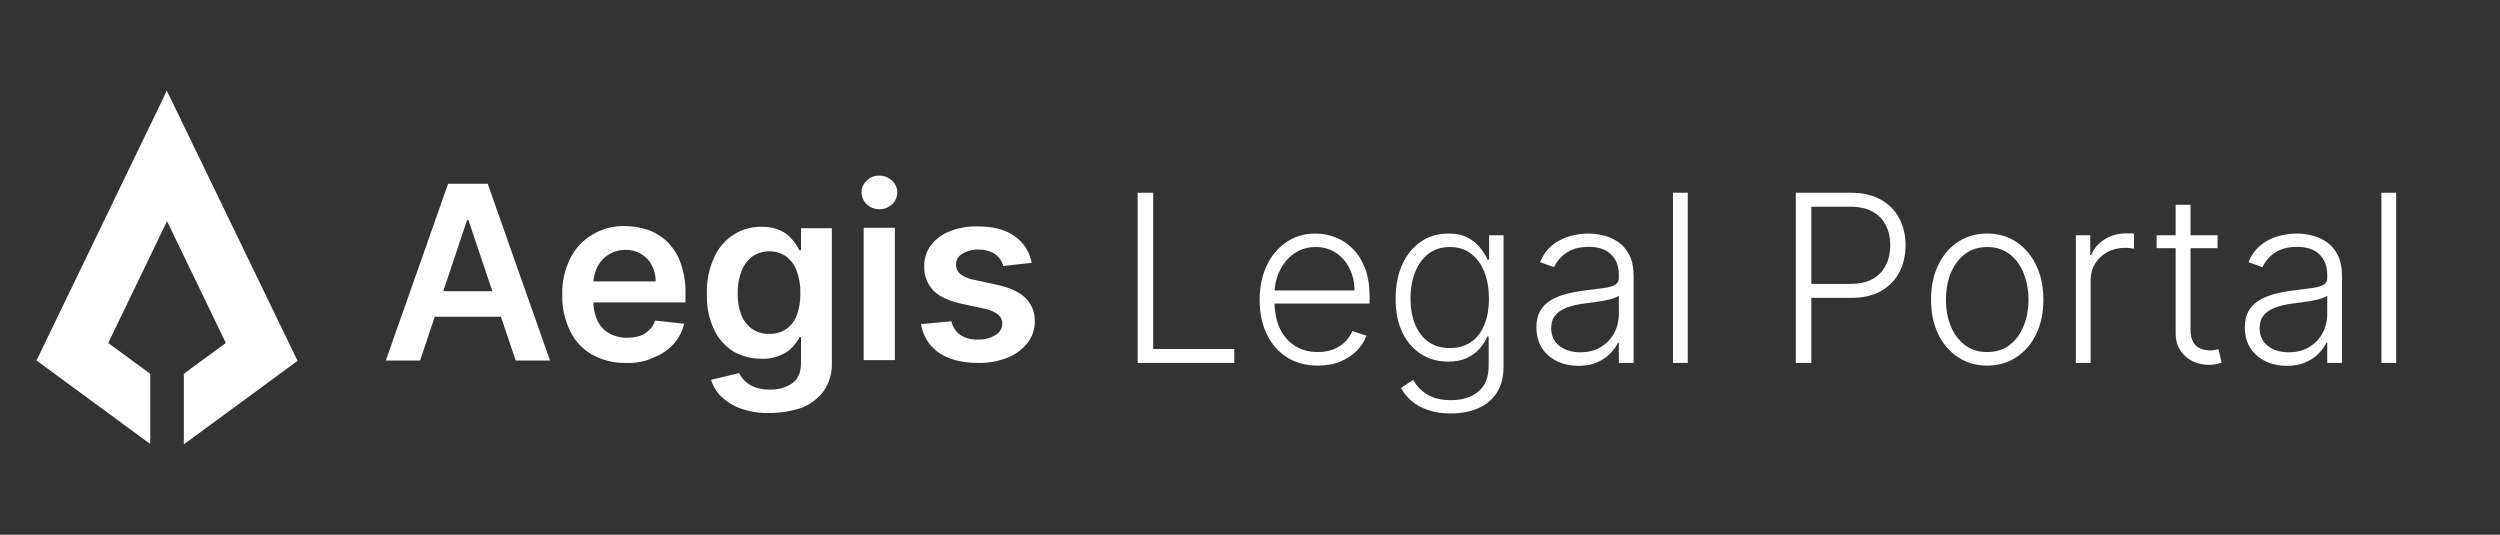
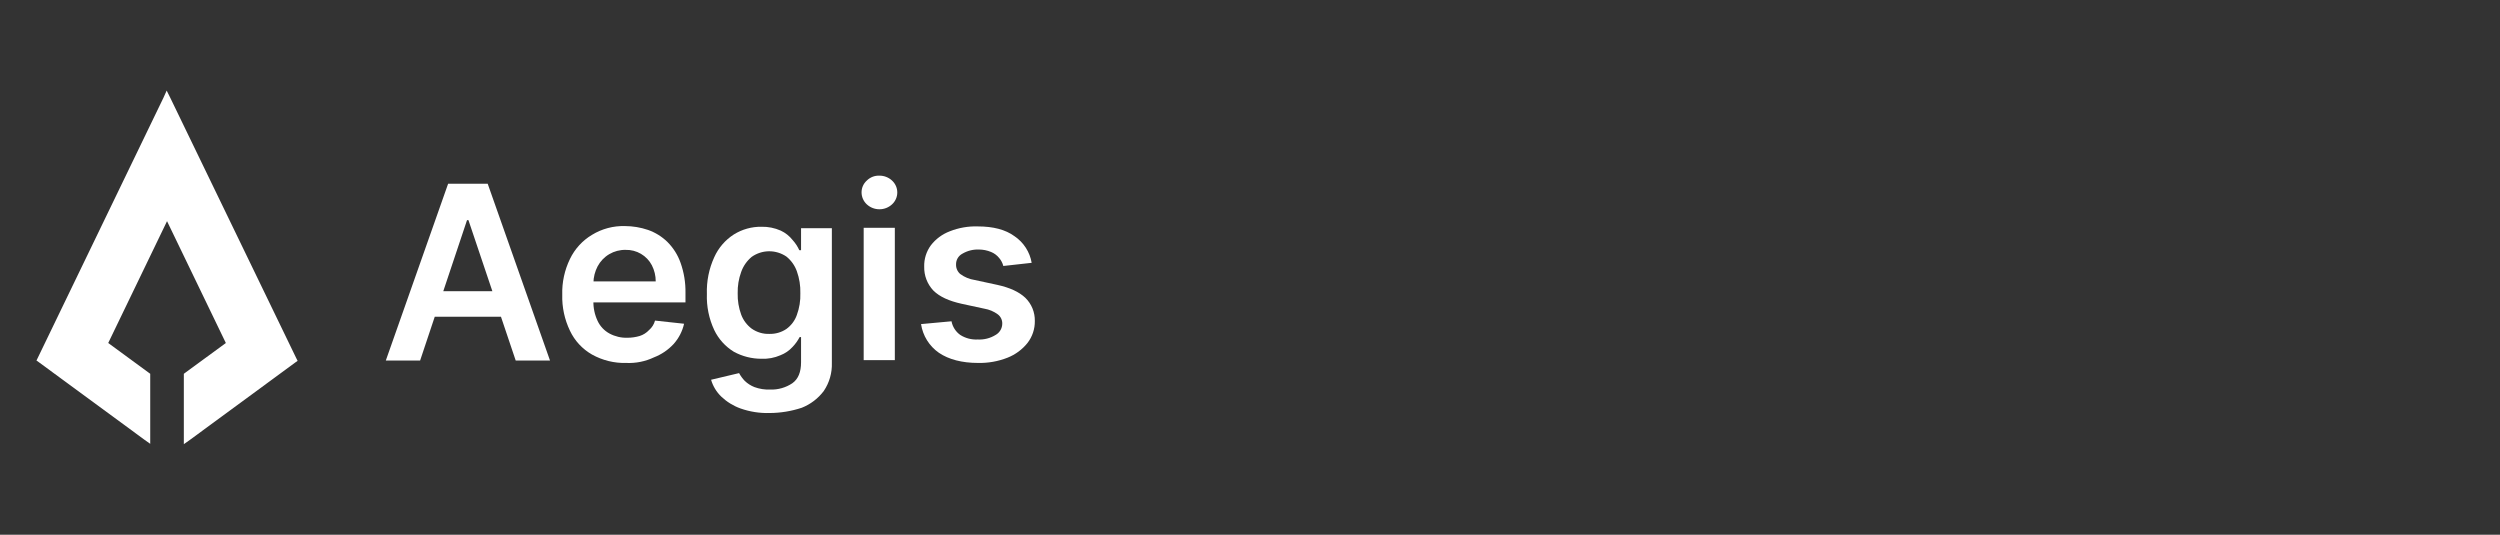
<svg xmlns="http://www.w3.org/2000/svg" width="187" height="40" viewBox="0 0 187 40" fill="none">
  <rect x="0" y="0" width="187" height="40" fill="#333333" stroke="none" />
  <path d="M22.261 26.991L22.077 27.122L14.196 32.91L13.751 33.224V27.96L13.855 27.882L16.893 25.656L12.494 16.543L8.095 25.656L11.132 27.882L11.237 27.96V33.198L10.792 32.883L2.91 27.096L2.727 26.965L2.831 26.756L12.232 7.299L12.467 6.775L12.729 7.299L22.156 26.782L22.261 26.991Z" fill="white" />
  <path d="M31.425 26.966H28.859L33.52 13.742H36.479L41.14 26.966H38.574L35.039 16.465H34.934L31.425 26.966ZM31.504 21.781H38.469V23.693H31.504V21.781Z" fill="white" />
  <path d="M46.849 27.149C45.952 27.174 45.066 26.957 44.283 26.52C43.563 26.11 42.987 25.489 42.633 24.74C42.229 23.899 42.031 22.975 42.057 22.043C42.031 21.119 42.229 20.202 42.633 19.371C42.994 18.62 43.568 17.992 44.283 17.565C45.023 17.113 45.878 16.886 46.744 16.91C47.332 16.912 47.916 17.009 48.472 17.198C49.011 17.387 49.503 17.69 49.913 18.088C50.359 18.53 50.699 19.067 50.907 19.66C51.163 20.382 51.287 21.145 51.274 21.912V22.619H43.157V21.047H49.048C49.049 20.629 48.951 20.216 48.76 19.843C48.574 19.486 48.29 19.189 47.943 18.986C47.596 18.782 47.199 18.68 46.797 18.691C46.368 18.682 45.945 18.793 45.575 19.01C45.205 19.227 44.903 19.543 44.702 19.921C44.503 20.302 44.395 20.723 44.387 21.152V22.514C44.374 23.029 44.482 23.54 44.702 24.006C44.89 24.408 45.202 24.738 45.592 24.949C46.002 25.169 46.462 25.278 46.927 25.264C47.238 25.264 47.546 25.22 47.844 25.133C48.114 25.048 48.358 24.894 48.551 24.687C48.767 24.501 48.922 24.255 48.996 23.98L51.169 24.216C51.042 24.781 50.771 25.304 50.384 25.735C49.977 26.174 49.476 26.514 48.917 26.73C48.273 27.037 47.562 27.18 46.849 27.149Z" fill="white" />
  <path d="M57.562 30.894C56.823 30.915 56.086 30.799 55.389 30.553C54.852 30.36 54.361 30.057 53.948 29.663C53.59 29.317 53.328 28.884 53.189 28.406L55.284 27.908C55.397 28.118 55.538 28.312 55.703 28.485C55.913 28.689 56.163 28.849 56.436 28.956C56.813 29.093 57.213 29.155 57.614 29.139C58.2 29.159 58.777 28.994 59.264 28.668C59.709 28.354 59.919 27.83 59.919 27.097V25.211H59.814C59.675 25.479 59.498 25.726 59.29 25.944C59.038 26.223 58.724 26.439 58.374 26.573C57.928 26.767 57.445 26.857 56.96 26.835C56.237 26.839 55.525 26.658 54.891 26.311C54.256 25.922 53.747 25.358 53.425 24.687C53.031 23.844 52.842 22.92 52.875 21.99C52.843 21.043 53.031 20.102 53.425 19.241C53.738 18.543 54.247 17.951 54.891 17.538C55.511 17.151 56.229 16.951 56.96 16.962C57.455 16.951 57.947 17.049 58.4 17.25C58.748 17.412 59.053 17.655 59.29 17.957C59.495 18.183 59.663 18.439 59.788 18.717H59.919V17.067H62.223V27.149C62.247 27.893 62.037 28.626 61.62 29.244C61.197 29.807 60.626 30.242 59.971 30.501C59.194 30.758 58.381 30.891 57.562 30.894ZM57.562 24.976C58.009 24.986 58.448 24.858 58.819 24.609C59.181 24.348 59.456 23.983 59.604 23.561C59.795 23.042 59.884 22.491 59.866 21.938C59.882 21.376 59.793 20.817 59.604 20.288C59.449 19.856 59.177 19.475 58.819 19.188C58.435 18.928 57.982 18.791 57.518 18.795C57.055 18.8 56.604 18.946 56.226 19.214C55.867 19.512 55.596 19.901 55.441 20.34C55.254 20.852 55.166 21.394 55.179 21.938C55.166 22.482 55.254 23.024 55.441 23.535C55.597 23.953 55.869 24.316 56.226 24.583C56.616 24.857 57.086 24.995 57.562 24.976Z" fill="white" />
  <path d="M64.603 26.965V17.041H66.933V26.939H64.603V26.965ZM65.781 15.653C65.431 15.655 65.094 15.524 64.838 15.286C64.715 15.173 64.616 15.035 64.549 14.882C64.481 14.729 64.446 14.563 64.445 14.396C64.443 14.228 64.477 14.062 64.545 13.908C64.613 13.754 64.713 13.617 64.838 13.505C64.962 13.383 65.109 13.287 65.271 13.223C65.433 13.16 65.607 13.132 65.781 13.139C66.13 13.136 66.467 13.268 66.724 13.505C66.847 13.618 66.946 13.756 67.014 13.909C67.082 14.062 67.117 14.228 67.117 14.396C67.117 14.563 67.082 14.729 67.014 14.882C66.946 15.036 66.847 15.173 66.724 15.286C66.467 15.524 66.13 15.655 65.781 15.653Z" fill="white" />
  <path d="M77.169 19.659L75.048 19.895C74.991 19.672 74.884 19.466 74.734 19.293C74.574 19.096 74.367 18.943 74.132 18.847C73.841 18.726 73.53 18.664 73.215 18.664C72.783 18.649 72.356 18.758 71.984 18.978C71.837 19.055 71.715 19.173 71.632 19.316C71.549 19.46 71.507 19.624 71.513 19.79C71.509 19.924 71.535 20.057 71.59 20.179C71.644 20.302 71.725 20.41 71.827 20.497C72.144 20.73 72.512 20.883 72.901 20.942L74.603 21.309C75.546 21.518 76.226 21.833 76.698 22.278C76.927 22.503 77.108 22.772 77.23 23.069C77.351 23.366 77.411 23.685 77.405 24.006C77.415 24.603 77.221 25.185 76.855 25.656C76.462 26.147 75.947 26.526 75.362 26.756C74.662 27.031 73.915 27.164 73.163 27.148C71.958 27.148 70.963 26.887 70.23 26.389C69.873 26.141 69.57 25.823 69.34 25.453C69.111 25.084 68.959 24.672 68.894 24.242L71.173 24.032C71.251 24.444 71.486 24.81 71.827 25.053C72.218 25.301 72.675 25.42 73.136 25.394C73.606 25.42 74.072 25.301 74.472 25.053C74.621 24.97 74.745 24.848 74.833 24.701C74.92 24.554 74.967 24.387 74.969 24.216C74.974 24.079 74.945 23.943 74.886 23.82C74.827 23.697 74.739 23.59 74.629 23.509C74.334 23.294 73.994 23.15 73.634 23.09L71.932 22.723C70.989 22.513 70.282 22.199 69.811 21.728C69.359 21.247 69.115 20.607 69.13 19.947C69.114 19.374 69.289 18.812 69.628 18.35C69.993 17.877 70.483 17.514 71.042 17.302C71.708 17.038 72.421 16.913 73.136 16.936C74.289 16.936 75.205 17.171 75.886 17.669C76.223 17.897 76.511 18.191 76.731 18.533C76.952 18.875 77.101 19.258 77.169 19.659Z" fill="white" />
-   <path d="M85.097 27.148V14.418H86.259V26.103H92.326V27.148H85.097ZM98.573 27.346C97.682 27.346 96.911 27.139 96.26 26.725C95.61 26.306 95.106 25.728 94.75 24.991C94.398 24.249 94.222 23.395 94.222 22.43C94.222 21.468 94.398 20.615 94.75 19.869C95.106 19.119 95.597 18.532 96.223 18.11C96.853 17.683 97.58 17.47 98.405 17.47C98.923 17.47 99.422 17.565 99.903 17.756C100.383 17.942 100.814 18.23 101.196 18.619C101.581 19.005 101.886 19.492 102.109 20.08C102.333 20.665 102.445 21.357 102.445 22.156V22.703H94.986V21.727H101.314C101.314 21.114 101.189 20.563 100.941 20.074C100.696 19.581 100.354 19.191 99.915 18.905C99.48 18.619 98.977 18.477 98.405 18.477C97.8 18.477 97.267 18.638 96.807 18.961C96.347 19.285 95.987 19.711 95.726 20.242C95.469 20.772 95.338 21.352 95.334 21.982V22.567C95.334 23.325 95.465 23.988 95.726 24.555C95.991 25.119 96.366 25.556 96.851 25.867C97.336 26.178 97.91 26.333 98.573 26.333C99.024 26.333 99.42 26.263 99.76 26.122C100.104 25.981 100.392 25.792 100.624 25.556C100.86 25.316 101.038 25.053 101.158 24.767L102.209 25.109C102.064 25.511 101.825 25.881 101.494 26.221C101.167 26.561 100.756 26.835 100.263 27.042C99.774 27.245 99.211 27.346 98.573 27.346ZM108.525 30.927C107.875 30.927 107.305 30.842 106.816 30.672C106.327 30.506 105.915 30.278 105.579 29.988C105.244 29.698 104.983 29.373 104.796 29.012L105.704 28.416C105.84 28.656 106.023 28.892 106.251 29.124C106.483 29.356 106.783 29.549 107.152 29.702C107.525 29.855 107.983 29.932 108.525 29.932C109.371 29.932 110.052 29.721 110.57 29.298C111.093 28.875 111.354 28.219 111.354 27.328V25.177H111.254C111.126 25.467 110.941 25.757 110.701 26.047C110.461 26.333 110.146 26.572 109.756 26.762C109.371 26.953 108.892 27.048 108.32 27.048C107.558 27.048 106.88 26.86 106.288 26.482C105.699 26.105 105.235 25.567 104.896 24.866C104.56 24.162 104.392 23.323 104.392 22.349C104.392 21.383 104.556 20.534 104.883 19.8C105.215 19.067 105.677 18.495 106.269 18.085C106.862 17.675 107.552 17.47 108.339 17.47C108.923 17.47 109.408 17.573 109.793 17.78C110.179 17.983 110.488 18.236 110.72 18.539C110.956 18.841 111.14 19.135 111.273 19.421H111.385V17.6H112.466V27.396C112.466 28.204 112.294 28.869 111.95 29.391C111.606 29.913 111.138 30.299 110.546 30.547C109.953 30.8 109.28 30.927 108.525 30.927ZM108.451 26.035C109.064 26.035 109.588 25.888 110.023 25.593C110.459 25.295 110.792 24.868 111.024 24.313C111.256 23.758 111.372 23.097 111.372 22.33C111.372 21.584 111.258 20.924 111.03 20.348C110.803 19.767 110.471 19.311 110.036 18.98C109.605 18.644 109.077 18.477 108.451 18.477C107.813 18.477 107.274 18.648 106.835 18.992C106.396 19.336 106.064 19.8 105.84 20.385C105.617 20.965 105.505 21.613 105.505 22.33C105.505 23.06 105.619 23.704 105.847 24.263C106.074 24.819 106.408 25.254 106.847 25.569C107.286 25.88 107.821 26.035 108.451 26.035ZM118.062 27.365C117.486 27.365 116.96 27.253 116.483 27.029C116.007 26.802 115.627 26.474 115.346 26.047C115.064 25.616 114.923 25.094 114.923 24.481C114.923 24.009 115.012 23.611 115.19 23.288C115.368 22.964 115.621 22.699 115.949 22.492C116.276 22.285 116.663 22.121 117.111 22.001C117.558 21.881 118.052 21.787 118.59 21.721C119.125 21.655 119.577 21.597 119.945 21.547C120.318 21.497 120.602 21.419 120.797 21.311C120.992 21.203 121.089 21.029 121.089 20.789V20.565C121.089 19.914 120.894 19.403 120.505 19.03C120.119 18.653 119.564 18.464 118.839 18.464C118.151 18.464 117.59 18.615 117.154 18.918C116.723 19.22 116.421 19.577 116.247 19.987L115.197 19.608C115.412 19.086 115.71 18.669 116.092 18.358C116.473 18.044 116.9 17.818 117.372 17.681C117.844 17.54 118.323 17.47 118.808 17.47C119.172 17.47 119.552 17.517 119.945 17.613C120.343 17.708 120.712 17.874 121.052 18.11C121.391 18.342 121.667 18.667 121.878 19.086C122.09 19.5 122.195 20.026 122.195 20.665V27.148H121.089V25.637H121.021C120.888 25.919 120.691 26.192 120.43 26.457C120.169 26.723 119.842 26.94 119.448 27.11C119.054 27.28 118.592 27.365 118.062 27.365ZM118.211 26.352C118.8 26.352 119.309 26.221 119.74 25.96C120.171 25.699 120.503 25.353 120.735 24.922C120.971 24.487 121.089 24.009 121.089 23.486V22.107C121.006 22.185 120.867 22.256 120.673 22.318C120.482 22.38 120.26 22.436 120.007 22.486C119.759 22.531 119.51 22.571 119.262 22.604C119.013 22.637 118.789 22.666 118.59 22.691C118.052 22.757 117.592 22.861 117.21 23.002C116.829 23.142 116.537 23.337 116.334 23.586C116.131 23.83 116.029 24.145 116.029 24.531C116.029 25.111 116.237 25.56 116.651 25.88C117.065 26.194 117.585 26.352 118.211 26.352ZM126.245 14.418V27.148H125.139V14.418H126.245ZM134.325 27.148V14.418H138.434C139.337 14.418 140.091 14.592 140.696 14.94C141.306 15.284 141.763 15.752 142.07 16.345C142.381 16.937 142.536 17.604 142.536 18.346C142.536 19.088 142.383 19.757 142.076 20.354C141.77 20.946 141.314 21.417 140.709 21.765C140.104 22.109 139.352 22.281 138.453 22.281H135.22V21.236H138.422C139.089 21.236 139.642 21.112 140.081 20.863C140.52 20.611 140.848 20.267 141.063 19.832C141.283 19.396 141.393 18.901 141.393 18.346C141.393 17.791 141.283 17.296 141.063 16.86C140.848 16.425 140.518 16.084 140.075 15.835C139.636 15.586 139.078 15.462 138.403 15.462H135.488V27.148H134.325ZM148.643 27.346C147.819 27.346 147.089 27.137 146.455 26.719C145.825 26.3 145.332 25.722 144.976 24.984C144.62 24.243 144.441 23.387 144.441 22.417C144.441 21.439 144.62 20.579 144.976 19.838C145.332 19.092 145.825 18.512 146.455 18.097C147.089 17.679 147.819 17.47 148.643 17.47C149.468 17.47 150.195 17.679 150.825 18.097C151.455 18.516 151.948 19.096 152.304 19.838C152.665 20.579 152.845 21.439 152.845 22.417C152.845 23.387 152.667 24.243 152.311 24.984C151.954 25.722 151.459 26.3 150.825 26.719C150.195 27.137 149.468 27.346 148.643 27.346ZM148.643 26.333C149.306 26.333 149.868 26.155 150.328 25.799C150.788 25.442 151.136 24.968 151.372 24.375C151.612 23.783 151.732 23.13 151.732 22.417C151.732 21.705 151.612 21.05 151.372 20.453C151.136 19.856 150.788 19.378 150.328 19.017C149.868 18.657 149.306 18.477 148.643 18.477C147.984 18.477 147.423 18.657 146.959 19.017C146.499 19.378 146.149 19.856 145.908 20.453C145.672 21.05 145.554 21.705 145.554 22.417C145.554 23.13 145.672 23.783 145.908 24.375C146.149 24.968 146.499 25.442 146.959 25.799C147.419 26.155 147.98 26.333 148.643 26.333ZM155.274 27.148V17.6H156.349V19.067H156.43C156.621 18.586 156.952 18.199 157.424 17.905C157.901 17.606 158.44 17.457 159.041 17.457C159.132 17.457 159.233 17.459 159.345 17.463C159.457 17.468 159.55 17.472 159.625 17.476V18.601C159.575 18.593 159.488 18.58 159.364 18.564C159.239 18.547 159.105 18.539 158.96 18.539C158.463 18.539 158.019 18.644 157.63 18.856C157.244 19.063 156.94 19.351 156.716 19.72C156.492 20.088 156.38 20.509 156.38 20.982V27.148H155.274ZM165.872 17.6V18.564H161.316V17.6H165.872ZM162.739 15.313H163.852V24.655C163.852 25.053 163.92 25.366 164.057 25.593C164.193 25.817 164.372 25.977 164.591 26.072C164.811 26.163 165.045 26.209 165.294 26.209C165.439 26.209 165.563 26.201 165.667 26.184C165.77 26.163 165.861 26.143 165.94 26.122L166.176 27.123C166.068 27.164 165.936 27.201 165.778 27.235C165.621 27.272 165.426 27.29 165.194 27.29C164.788 27.29 164.396 27.201 164.019 27.023C163.646 26.845 163.34 26.58 163.099 26.227C162.859 25.875 162.739 25.438 162.739 24.916V15.313ZM171.051 27.365C170.475 27.365 169.949 27.253 169.472 27.029C168.996 26.802 168.616 26.474 168.335 26.047C168.053 25.616 167.912 25.094 167.912 24.481C167.912 24.009 168.001 23.611 168.179 23.288C168.357 22.964 168.61 22.699 168.938 22.492C169.265 22.285 169.652 22.121 170.1 22.001C170.547 21.881 171.041 21.787 171.579 21.721C172.114 21.655 172.565 21.597 172.934 21.547C173.307 21.497 173.591 21.419 173.786 21.311C173.981 21.203 174.078 21.029 174.078 20.789V20.565C174.078 19.914 173.883 19.403 173.494 19.03C173.108 18.653 172.553 18.464 171.828 18.464C171.14 18.464 170.578 18.615 170.143 18.918C169.712 19.22 169.41 19.577 169.236 19.987L168.185 19.608C168.401 19.086 168.699 18.669 169.081 18.358C169.462 18.044 169.889 17.818 170.361 17.681C170.833 17.54 171.312 17.47 171.797 17.47C172.161 17.47 172.541 17.517 172.934 17.613C173.332 17.708 173.701 17.874 174.041 18.11C174.38 18.342 174.656 18.667 174.867 19.086C175.079 19.5 175.184 20.026 175.184 20.665V27.148H174.078V25.637H174.01C173.877 25.919 173.68 26.192 173.419 26.457C173.158 26.723 172.831 26.94 172.437 27.11C172.043 27.28 171.581 27.365 171.051 27.365ZM171.2 26.352C171.788 26.352 172.298 26.221 172.729 25.96C173.16 25.699 173.492 25.353 173.724 24.922C173.96 24.487 174.078 24.009 174.078 23.486V22.107C173.995 22.185 173.856 22.256 173.661 22.318C173.471 22.38 173.249 22.436 172.996 22.486C172.748 22.531 172.499 22.571 172.251 22.604C172.002 22.637 171.778 22.666 171.579 22.691C171.041 22.757 170.581 22.861 170.199 23.002C169.818 23.142 169.526 23.337 169.323 23.586C169.12 23.83 169.018 24.145 169.018 24.531C169.018 25.111 169.226 25.56 169.64 25.88C170.054 26.194 170.574 26.352 171.2 26.352ZM179.234 14.418V27.148H178.127V14.418H179.234Z" fill="white" />
</svg>